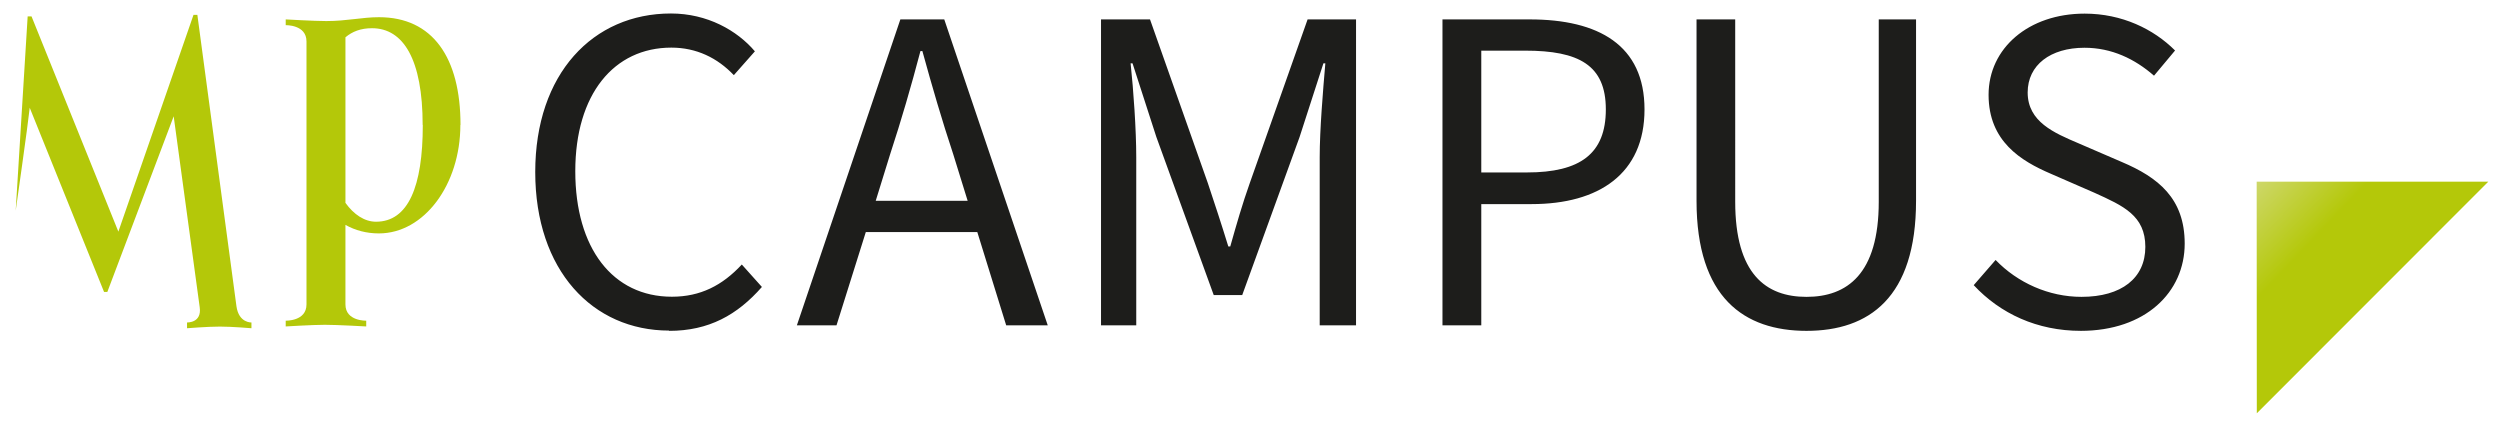
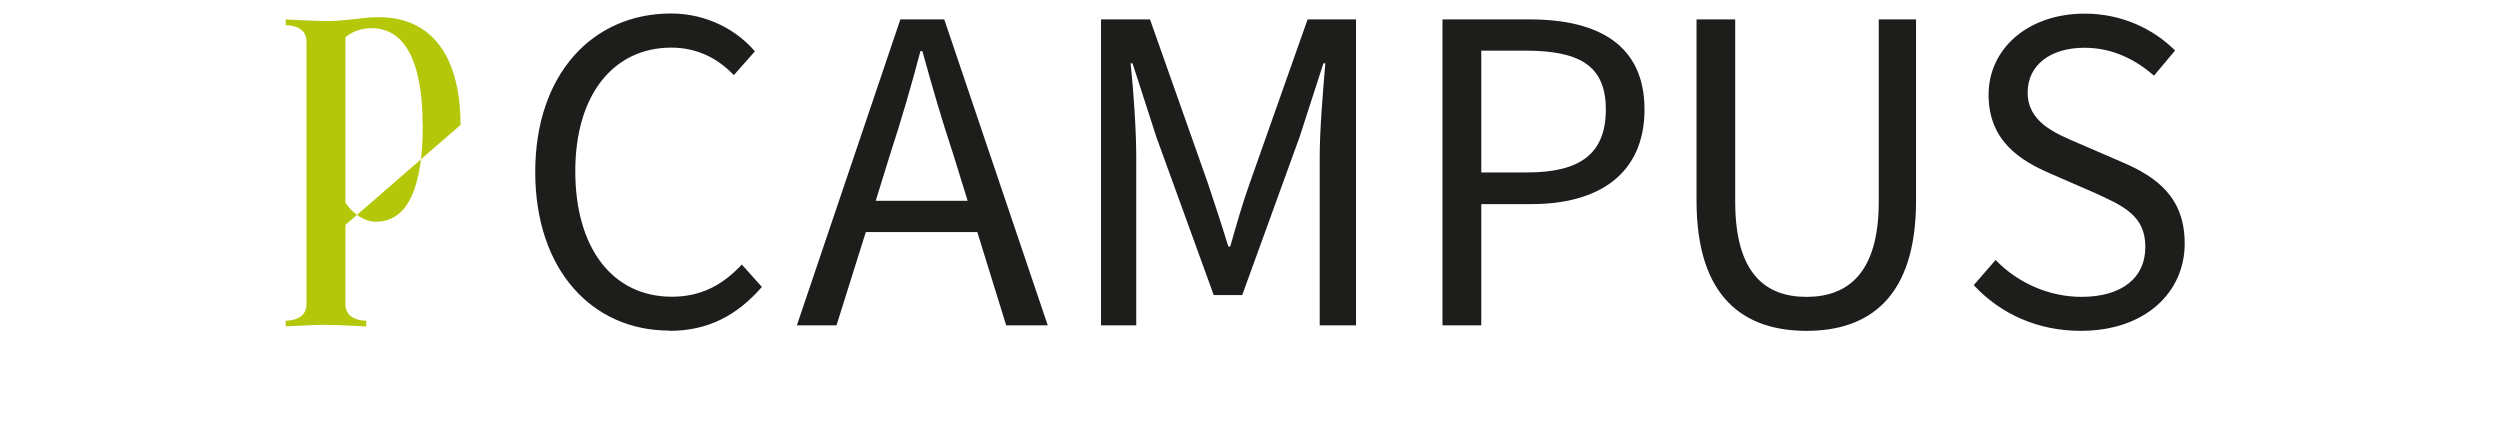
<svg xmlns="http://www.w3.org/2000/svg" id="Ebene_1" data-name="Ebene 1" viewBox="0 0 181.65 31.37">
  <defs>
    <style>
      .cls-1 {
        fill: url(#Unbenannter_Verlauf_26);
      }

      .cls-1, .cls-2, .cls-3 {
        stroke-width: 0px;
      }

      .cls-2 {
        fill: #1d1d1b;
      }

      .cls-3 {
        fill: #b4c809;
      }
    </style>
    <linearGradient id="Unbenannter_Verlauf_26" data-name="Unbenannter Verlauf 26" x1="168.04" y1="17.47" x2="163.86" y2="13.49" gradientUnits="userSpaceOnUse">
      <stop offset="0" stop-color="#b4c809" />
      <stop offset="1" stop-color="#cdd768" />
    </linearGradient>
  </defs>
  <g>
    <path class="cls-2" d="M48.62,24.04c2.88,0,4.95-1.15,6.74-3.19l-1.46-1.63c-1.42,1.53-3.02,2.34-5.08,2.34-4.3,0-7.02-3.52-7.02-9.12s2.81-8.98,6.98-8.98c1.83,0,3.35.75,4.54,2l1.53-1.73c-1.29-1.52-3.46-2.75-6.1-2.75-5.66,0-9.86,4.37-9.86,11.52s4.17,11.52,9.73,11.52M64.68,11.2c.81-2.47,1.52-4.91,2.2-7.49h.14c.71,2.58,1.42,5.02,2.24,7.49l1.05,3.39h-6.68l1.05-3.39ZM57.9,23.64h2.88l2.13-6.78h8.1l2.1,6.78h3.02l-7.52-22.23h-3.19l-7.52,22.23ZM79.99,23.64h2.57v-12.23c0-1.97-.2-4.85-.41-6.81h.14l1.73,5.35,4.17,11.49h2.07l4.17-11.49,1.73-5.35h.14c-.17,1.97-.41,4.85-.41,6.81v12.23h2.64V1.41h-3.52l-4.2,11.89c-.54,1.52-.95,2.95-1.42,4.61h-.14c-.51-1.66-.98-3.08-1.49-4.61l-4.2-11.89h-3.56v22.23ZM104.82,23.64h2.81v-8.81h3.66c4.88,0,8.2-2.2,8.2-6.88s-3.35-6.54-8.34-6.54h-6.34v22.23ZM107.63,12.52V3.68h3.19c3.9,0,5.86,1.05,5.86,4.27s-1.86,4.58-5.73,4.58h-3.32ZM131.26,24.04c4.54,0,7.96-2.41,7.96-9.45V1.41h-2.71v13.25c0,5.25-2.3,6.91-5.25,6.91s-5.18-1.66-5.18-6.91V1.41h-2.81v13.18c0,7.05,3.46,9.45,8,9.45M151.18,24.04c4.71,0,7.56-2.81,7.56-6.34,0-3.29-1.93-4.81-4.57-5.93l-3.15-1.36c-1.76-.75-3.69-1.56-3.69-3.69,0-2,1.66-3.25,4.13-3.25,1.97,0,3.66.81,5.05,2.03l1.53-1.83c-1.56-1.56-3.86-2.68-6.57-2.68-4.07,0-6.98,2.51-6.98,5.9s2.37,4.81,4.51,5.73l3.19,1.39c2.1.95,3.69,1.66,3.69,3.93s-1.73,3.63-4.64,3.63c-2.37,0-4.64-1.02-6.24-2.68l-1.59,1.83c1.93,2.07,4.61,3.32,7.79,3.32" />
-     <path class="cls-3" d="M33.46,9.08c0-4.91-2.03-7.83-5.92-7.83-1.25,0-2.32.28-3.83.28-.89,0-2.95-.12-2.95-.12v.42s1.51-.05,1.51,1.18v19.11c0,1.23-1.51,1.18-1.51,1.18v.42s1.96-.12,2.85-.12,3,.12,3,.12v-.42s-1.51.05-1.51-1.18v-5.78c.71.4,1.53.62,2.43.62,3.28,0,5.92-3.54,5.92-7.88M30.72,9.08c0,4.48-1.06,7.03-3.4,7.03-.83,0-1.61-.52-2.22-1.37V2.71c.5-.42,1.11-.66,1.93-.66,2.29,0,3.68,2.29,3.68,7.03" />
-     <path class="cls-3" d="M1.14,15.31L2.01,1.19h.28l6.31,15.64L14.06,1.08h.28l2.84,21.17c.17,1.23,1.09,1.18,1.09,1.18v.42s-1.4-.12-2.29-.12-2.39.12-2.39.12v-.42s1.09.05.92-1.11l-1.89-13.87-4.82,12.76h-.24L2.16,7.83c-.12,1.18-1.02,7.48-1.02,7.48" />
+     <path class="cls-3" d="M33.46,9.08c0-4.91-2.03-7.83-5.92-7.83-1.25,0-2.32.28-3.83.28-.89,0-2.95-.12-2.95-.12v.42s1.51-.05,1.51,1.18v19.11c0,1.23-1.51,1.18-1.51,1.18v.42s1.96-.12,2.85-.12,3,.12,3,.12v-.42s-1.51.05-1.51-1.18v-5.78M30.72,9.08c0,4.48-1.06,7.03-3.4,7.03-.83,0-1.61-.52-2.22-1.37V2.71c.5-.42,1.11-.66,1.93-.66,2.29,0,3.68,2.29,3.68,7.03" />
  </g>
-   <polygon class="cls-1" points="163.97 13.2 180.8 13.2 163.98 30.03 163.97 13.2" />
</svg>